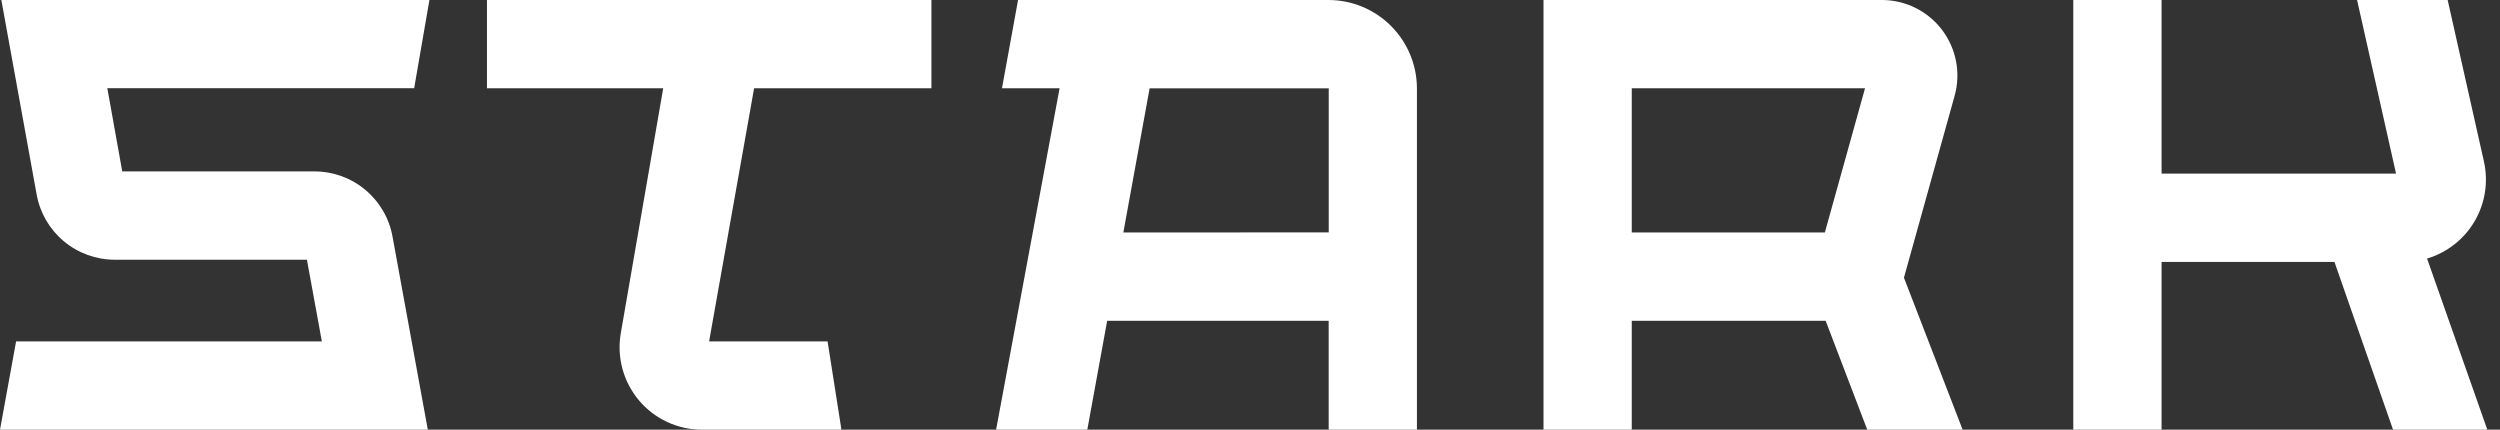
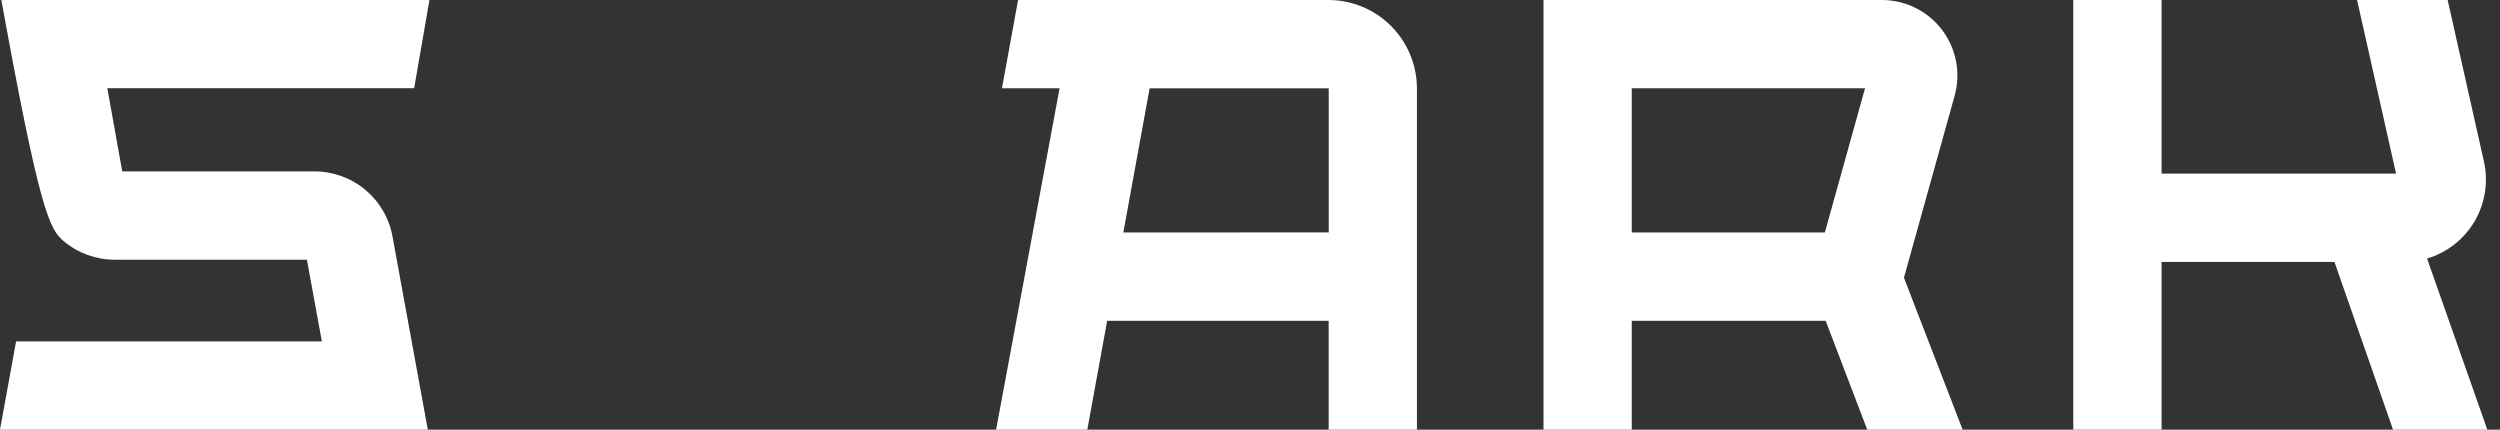
<svg xmlns="http://www.w3.org/2000/svg" width="128" height="22" viewBox="0 0 128 22" fill="none">
  <rect x="0" y="0" width="128" height="22" fill="#333333" stroke="none" />
-   <path d="M21.987 0H0.069L1.878 9.967C2.048 10.901 2.541 11.747 3.271 12.355C4.001 12.964 4.921 13.297 5.871 13.297H15.714L16.479 17.48H0.824L0 22H21.904L20.096 12.106C19.925 11.171 19.432 10.326 18.702 9.718C17.973 9.109 17.052 8.776 16.102 8.776H6.259L5.495 4.517H21.205L21.987 0Z" fill="white" />
-   <path d="M24.933 4.52H33.956L31.788 17.041C31.68 17.648 31.706 18.272 31.865 18.868C32.024 19.464 32.312 20.018 32.708 20.491C33.104 20.964 33.599 21.344 34.158 21.605C34.718 21.866 35.327 22 35.944 22H43.069V21.921L42.372 17.48H36.306L38.61 4.52H47.689V0H24.933V4.52Z" fill="white" />
+   <path d="M21.987 0H0.069C2.048 10.901 2.541 11.747 3.271 12.355C4.001 12.964 4.921 13.297 5.871 13.297H15.714L16.479 17.48H0.824L0 22H21.904L20.096 12.106C19.925 11.171 19.432 10.326 18.702 9.718C17.973 9.109 17.052 8.776 16.102 8.776H6.259L5.495 4.517H21.205L21.987 0Z" fill="white" />
  <path d="M100.077 4.903C100.237 4.329 100.262 3.725 100.15 3.14C100.038 2.554 99.792 2.002 99.431 1.527C99.071 1.053 98.605 0.668 98.071 0.403C97.537 0.138 96.948 -0 96.352 6.92903e-08H79.027V22H83.546V16.425H93.474L95.603 22H100.487L97.482 14.218L100.077 4.903ZM83.546 4.52H95.489L93.433 11.902H83.546V4.52Z" fill="white" />
  <path d="M122.524 22H127.351L124.265 13.238C125.29 12.932 126.16 12.249 126.701 11.327C127.241 10.404 127.411 9.311 127.177 8.268L125.32 0H120.682L122.678 8.89H110.673V0H106.152V22H110.673V13.411H119.524L122.524 22Z" fill="white" />
  <path d="M68.02 0H52.125L51.301 4.52H54.251L51 22H55.67L56.687 16.425H68.028V22H72.547V4.528C72.545 3.327 72.068 2.177 71.219 1.328C70.371 0.479 69.22 0.002 68.02 0ZM57.515 11.904L58.861 4.522H68.031V11.898L57.515 11.904Z" fill="white" />
</svg>